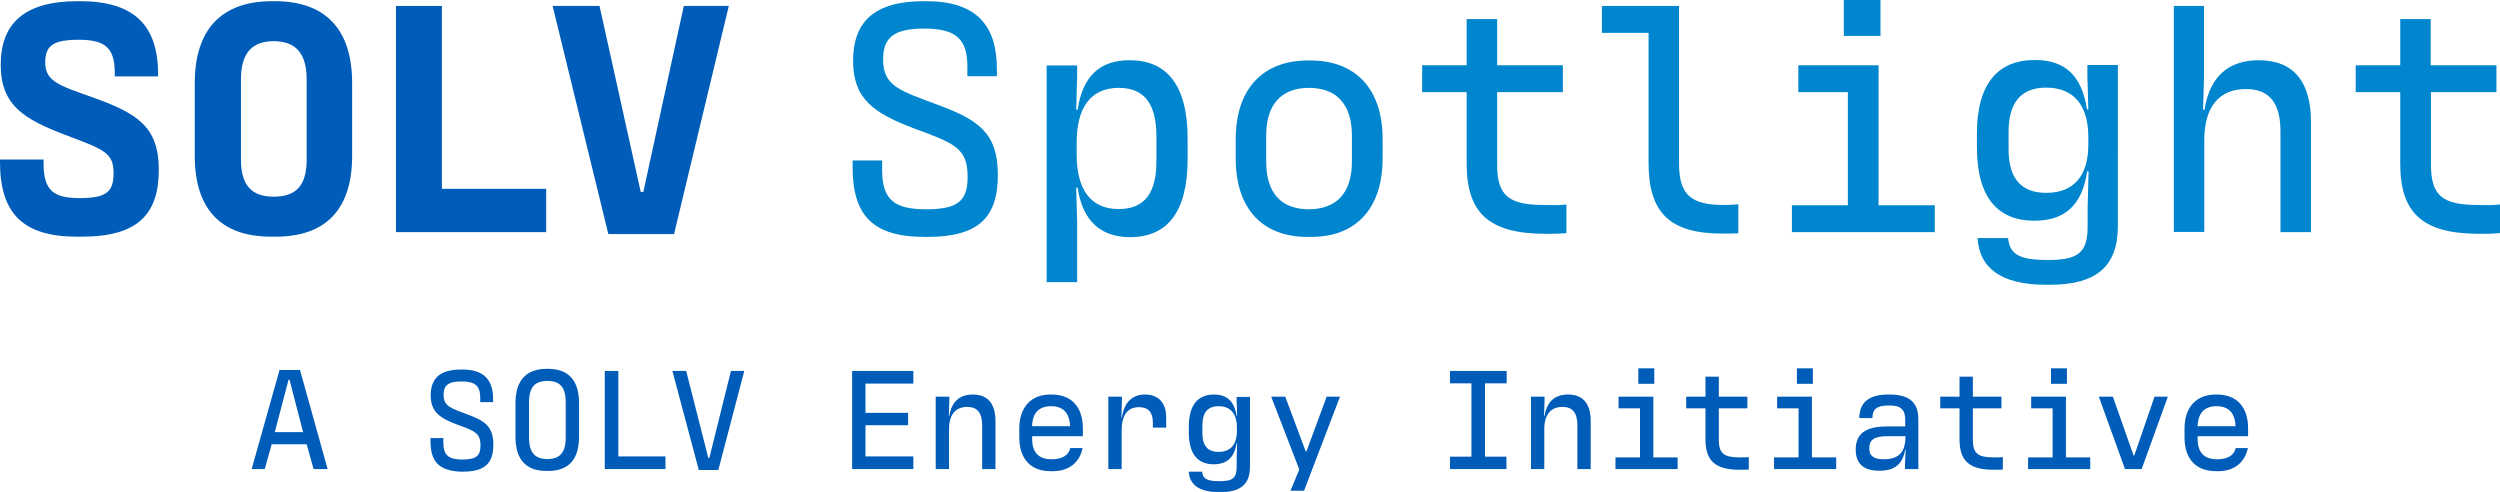
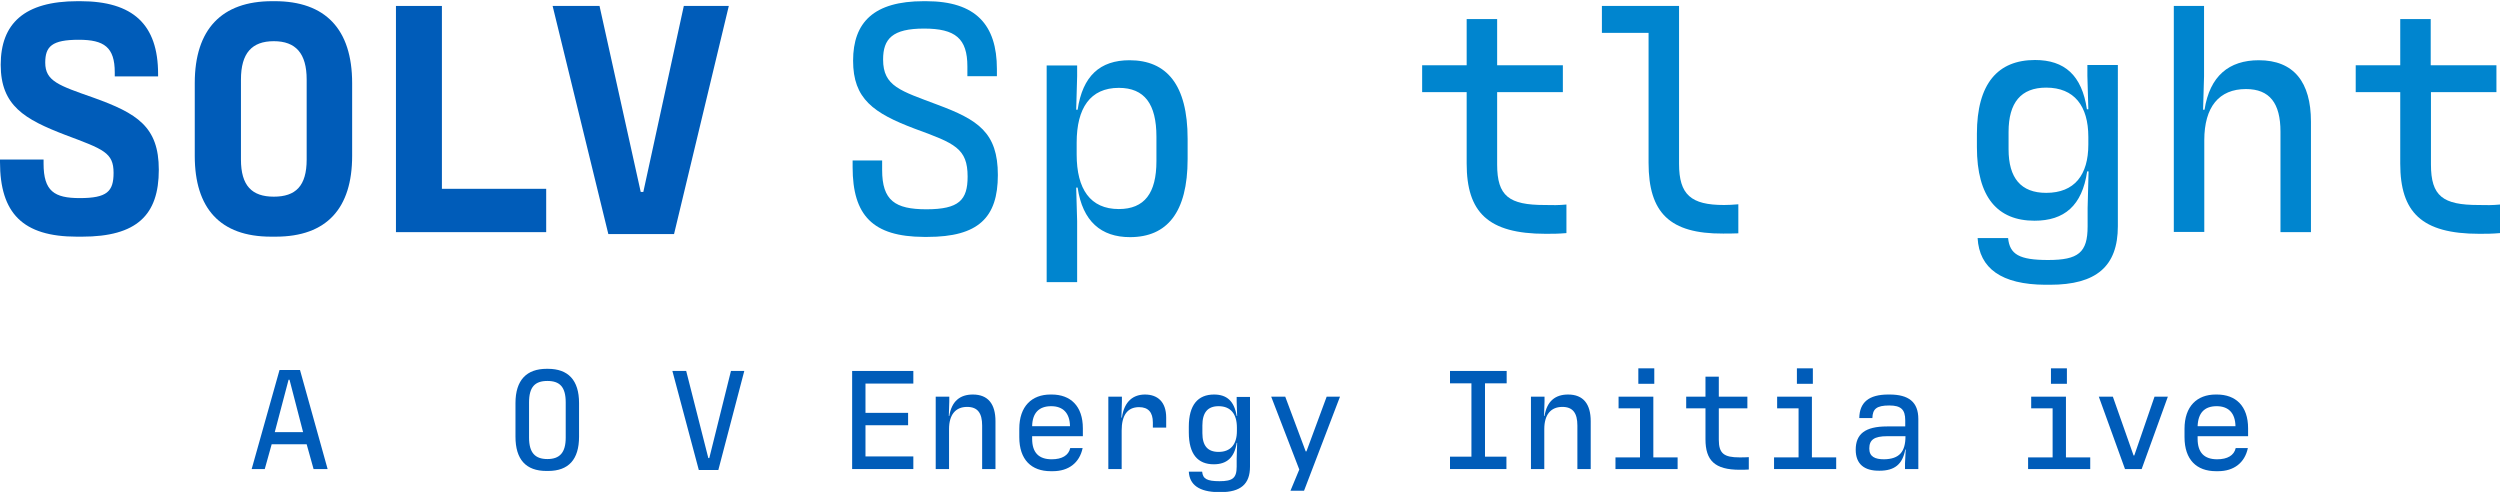
<svg xmlns="http://www.w3.org/2000/svg" version="1.1" x="0px" y="0px" width="1050px" height="206.6px" viewBox="0 0 1050 206.6" style="enable-background:new 0 0 1050 206.6;" xml:space="preserve">
  <style type="text/css">
	.st0{fill:#005CB9;}
	.st1{fill:#0085CF;}
	.st2{fill:#FFFFFF;}
</style>
  <g id="Layer_1">
</g>
  <g id="Reusable_Shopping_Bag">
    <g>
      <g>
        <g>
          <path class="st0" d="M0,68v-1h18.3v1.7c0,11.6,4.5,14.5,15.2,14.5c11.5,0,14.2-2.8,14.2-10.6c0-8.5-4.2-9.9-20.2-15.9      C10.3,50.1,0.3,44.4,0.3,27.2c0-17.3,9.9-26.7,32.3-26.7h1.1c22.2,0,32.7,9.8,32.7,30.6v1H48.2v-1.7c0-10.6-4.5-13.7-15.1-13.7      c-11.3,0-14.1,2.8-14.1,9.6c0,7.8,5.7,9.6,20.2,14.7c18.4,6.6,27.5,12.2,27.5,30.3c0,19-9.2,28.1-32.3,28.1h-2.1      C9.5,99.4,0,89.5,0,68z" />
          <path class="st0" d="M81.8,65.5V34.9c0-22.6,11.3-34.4,32.5-34.4h1.1c21.2,0,32.5,11.7,32.5,34.4v30.6      c0,21.9-10.6,33.9-32.1,33.9h-2C92.4,99.4,81.8,87.4,81.8,65.5z M128.8,67V33.4c0-11-4.6-16.1-13.8-16.1s-13.8,5-13.8,16.1V67      c0,11,4.6,15.6,13.8,15.6S128.8,78.1,128.8,67z" />
          <path class="st0" d="M185.6,79.3h43.8v18.2h-63.1v-95h19.3V79.3z" />
          <path class="st0" d="M232.1,2.5h19.7l17.3,78.1h1.1l17-78.1h18.9l-23,95.8h-27.6L232.1,2.5z" />
        </g>
        <g>
          <path class="st1" d="M358.1,70.2v-2.8h12.4v4c0,12.8,5.4,16.5,18.6,16.5c13.7,0,17.3-3.9,17.3-13.7c0-11.9-5.4-14-22.1-20.1      c-17.5-6.6-26-12.6-26-28.6c0-16.2,8.8-25,29.6-25h1.1c20.8,0,29.7,9.9,29.7,28.5V32h-12.4v-4.1c0-11.7-5-15.9-18.2-15.9      c-13.3,0-17.2,4.3-17.2,13c0,11.3,7.3,13.1,22.9,19c16.9,6.3,25.3,11.6,25.3,29.5s-8.2,26-29.6,26H388      C366.6,99.4,358.1,90.5,358.1,70.2z" />
          <path class="st1" d="M452.6,78.8h-0.6l0.4,14.1v25.6h-12.8v-91h12.8V32l-0.4,14.1h0.6c2.1-14.2,9.4-20.8,21.8-20.8      c15.6,0,24.4,10.3,24.4,33v8.5c0,22.5-8.7,32.8-24.2,32.8C462.5,99.6,454.7,93,452.6,78.8z M485.7,67.7V57.4      c0-13.7-5-20.5-15.8-20.5c-12,0-17.7,8.5-17.7,23v5c0,14.5,5.7,22.9,17.7,22.9C480.7,87.8,485.7,81.1,485.7,67.7z" />
-           <path class="st1" d="M519,66.5v-8c0-21.9,12.1-33.1,30.3-33.1h1.1c18.3,0,30.3,11.2,30.3,33.1v8c0,21.8-11.9,33-29.9,33h-2      C530.8,99.4,519,88.3,519,66.5z M567.8,67.9v-11c0-13-6.4-20-18-20c-11.7,0-18,7-18,20v11c0,13.3,6.4,20,18,20      C561.3,87.8,567.8,81.1,567.8,67.9z" />
          <path class="st1" d="M657.9,85.9v12c-3.5,0.3-5.7,0.3-8.7,0.3c-24.3,0-33.2-9.1-33.2-29.5v-30h-18.7V27.4H616V8h12.8v19.4h27.6      v11.3h-27.6v30.4c0,13.3,5,17,20,17C652,86.2,654.8,86.2,657.9,85.9z" />
          <path class="st1" d="M692.4,68.4V13.8h-19.6V2.5h32.4v66.3c0,13,5,17.3,18.9,17.3c1.7,0,3.8-0.1,6-0.3V98      c-2.5,0.1-4.3,0.1-6.4,0.1C701.3,98.2,692.4,89.4,692.4,68.4z" />
-           <path class="st1" d="M752.5,86.2h23.6V38.7h-20.8V27.4H789v58.8h23.6v11.3h-60V86.2z M789.8,0v15.1h-15.4V0H789.8z" />
          <path class="st1" d="M830.6,100h12.8c0.7,6.8,4.6,9.2,16.8,9.2c12.7,0,16.6-3.1,16.6-14.1v-7.7l0.4-15.4h-0.6      c-2.1,14.4-9.6,20.7-22.1,20.7c-15.5,0-24.2-9.8-24.2-30.9v-5.6c0-21.1,8.8-31,24.4-31c12.4,0,19.7,6.4,21.8,20.7h0.6l-0.4-14.1      v-4.5h12.8V95c0,16.9-9.1,24.6-28.5,24.6h-2C840.6,119.5,831.3,112.7,830.6,100z M877.1,60.7v-3.2c0-13-5.9-20.7-17.7-20.7      c-10.6,0-15.8,6.3-15.8,18.6v7.3c0,12.1,5.2,18.3,15.8,18.3C871.3,81,877.1,73.5,877.1,60.7z" />
          <path class="st1" d="M912.9,2.5h12.8V32l-0.4,14.1h0.6c2.2-14.2,10.3-20.8,22.8-20.8c14.7,0,21.9,9.2,21.9,25.8v46.4h-12.8V55.3      c0-11.9-4.5-17.9-14.5-17.9c-11.3,0-17.5,7.5-17.5,21.5v38.5h-12.8V2.5z" />
          <path class="st1" d="M1050,85.9v12c-3.5,0.3-5.7,0.3-8.7,0.3c-24.3,0-33.2-9.1-33.2-29.5v-30h-18.7V27.4h18.7V8h12.8v19.4h27.6      v11.3H1021v30.4c0,13.3,5,17,20,17C1044.1,86.2,1046.9,86.2,1050,85.9z" />
        </g>
      </g>
      <g>
        <path class="st0" d="M128.8,186.6h-14.7l-2.9,10.4h-5.5l11.7-41.6h8.6l11.6,41.6h-5.9L128.8,186.6z M115.4,181.5h11.9l-5.7-22     h-0.4L115.4,181.5z" />
-         <path class="st0" d="M180.8,185.2V184h5.4v1.8c0,5.6,2.4,7.2,8.1,7.2c5.9,0,7.5-1.7,7.5-5.9c0-5.2-2.4-6.1-9.6-8.7     c-7.6-2.8-11.3-5.5-11.3-12.4c0-7,3.8-10.8,12.8-10.8h0.5c9,0,12.9,4.3,12.9,12.4v1.3h-5.4v-1.8c0-5.1-2.2-6.9-7.9-6.9     c-5.8,0-7.5,1.9-7.5,5.6c0,4.9,3.2,5.7,9.9,8.2c7.3,2.7,11,5,11,12.8s-3.6,11.3-12.8,11.3h-0.7     C184.5,197.8,180.8,194,180.8,185.2z" />
        <path class="st0" d="M216.5,183.4v-14.1c0-9.7,4.7-14.4,13.1-14.4h0.5c8.5,0,13.1,4.7,13.1,14.4v14.1c0,9.6-4.4,14.4-13,14.4     h-0.7C220.9,197.8,216.5,193,216.5,183.4z M237.6,183.8V169c0-6.5-2.5-9-7.7-9s-7.7,2.5-7.7,9v14.8c0,6.3,2.5,9,7.7,9     S237.6,190.1,237.6,183.8z" />
-         <path class="st0" d="M259.7,191.7h19.8v5.3H254v-41.2h5.7V191.7z" />
        <path class="st0" d="M282.4,155.8h5.8l9.3,36.6h0.4l9.1-36.6h5.6l-10.9,41.6h-8.2L282.4,155.8z" />
        <path class="st0" d="M357.9,155.8h25.7v5.3h-20.1v12.3h17.9v5.2h-17.9v13.1h20.1v5.3h-25.7V155.8z" />
        <path class="st0" d="M393.1,166.6h5.6v2l-0.2,6.1h0.2c1-6.2,4.5-9,9.9-9c6.4,0,9.5,4,9.5,11.2V197h-5.6v-18.3     c0-5.2-1.9-7.8-6.3-7.8c-4.9,0-7.6,3.3-7.6,9.3V197h-5.6V166.6z" />
        <path class="st0" d="M433.5,184.3c0,5.8,2.8,8.6,8.2,8.6c4.3,0,7.1-1.6,7.8-4.7h5.2c-1.3,6.2-5.9,9.7-12.5,9.7h-0.9     c-8.1,0-13.2-4.8-13.2-14.3v-3.5c0-9.5,5.3-14.4,13.1-14.4h0.5c7.9,0,13.1,4.8,13.1,14.2v3.3h-21.3V184.3z M433.5,179h15.9     c-0.1-5.6-3-8.4-7.9-8.4C436.4,170.6,433.6,173.4,433.5,179z" />
        <path class="st0" d="M465.6,166.6h5.6v2.1l-0.2,6.7h0.2c1-7.1,5-9.7,9.7-9.7c5.2,0,8.9,3,8.9,9.7v4.2h-5.6v-2.2     c0-4.2-1.9-6.4-5.8-6.4c-5,0-7.3,3.6-7.3,9.8V197h-5.6V166.6z" />
        <path class="st0" d="M499.3,198.1h5.6c0.3,3,2,4,7.3,4c5.5,0,7.2-1.3,7.2-6.1v-3.3l0.2-6.7h-0.2c-0.9,6.2-4.2,9-9.6,9     c-6.7,0-10.5-4.2-10.5-13.4v-2.4c0-9.1,3.8-13.5,10.6-13.5c5.4,0,8.5,2.8,9.5,9h0.2l-0.2-6.1v-1.9h5.6v29.3     c0,7.3-3.9,10.7-12.4,10.7h-0.8C503.6,206.6,499.6,203.6,499.3,198.1z M519.5,181v-1.4c0-5.6-2.5-9-7.7-9c-4.6,0-6.8,2.7-6.8,8.1     v3.2c0,5.3,2.2,7.9,6.8,7.9C516.9,189.8,519.5,186.6,519.5,181z" />
        <path class="st0" d="M545.7,197.2l-11.8-30.6h5.9l8.6,23h0.3l8.5-23h5.6l-15.1,39.5h-5.7L545.7,197.2z" />
        <path class="st0" d="M623.7,161v30.8h9v5.2H609v-5.2h9V161h-9v-5.2h23.8v5.2H623.7z" />
        <path class="st0" d="M643.1,166.6h5.6v2l-0.2,6.1h0.2c1-6.2,4.5-9,9.9-9c6.4,0,9.5,4,9.5,11.2V197h-5.6v-18.3     c0-5.2-1.9-7.8-6.3-7.8c-4.9,0-7.6,3.3-7.6,9.3V197h-5.6V166.6z" />
        <path class="st0" d="M678.6,192.1h10.2v-20.6h-9v-4.9h14.6v25.5h10.2v4.9h-26.1V192.1z M694.8,154.7v6.5h-6.7v-6.5H694.8z" />
        <path class="st0" d="M734.5,192v5.2c-1.5,0.1-2.5,0.1-3.8,0.1c-10.5,0-14.4-3.9-14.4-12.8v-13h-8.1v-4.9h8.1v-8.4h5.6v8.4h12v4.9     h-12v13.2c0,5.8,2.2,7.4,8.7,7.4C732,192.1,733.2,192.1,734.5,192z" />
        <path class="st0" d="M745.2,192.1h10.2v-20.6h-9v-4.9H761v25.5h10.2v4.9h-26.1V192.1z M761.4,154.7v6.5h-6.7v-6.5H761.4z" />
        <path class="st0" d="M779.4,188.9c0-6.6,3.9-9.8,13.2-9.8h7.6v-2.6c0-4.5-1.8-6.2-6.7-6.2c-5.4,0-7,1.5-7.1,5.3h-5.5     c0.1-6.6,4-9.9,12.2-9.9h0.5c8,0,12.1,3.1,12.1,10.3v21h-5.6v-2.4l0.3-5.8h-0.2c-1.1,6.2-4.5,8.9-10.8,8.9     C783,197.8,779.4,194.9,779.4,188.9z M800.3,183.2h-7.6c-5.7,0-7.6,1.6-7.6,5.2c0,3.4,2.4,4.5,6.2,4.5     C797.7,192.8,800.3,189.8,800.3,183.2z" />
-         <path class="st0" d="M841.2,192v5.2c-1.5,0.1-2.5,0.1-3.8,0.1c-10.5,0-14.4-3.9-14.4-12.8v-13h-8.1v-4.9h8.1v-8.4h5.6v8.4h12v4.9     h-12v13.2c0,5.8,2.2,7.4,8.7,7.4C838.7,192.1,839.9,192.1,841.2,192z" />
        <path class="st0" d="M851.9,192.1h10.2v-20.6h-9v-4.9h14.6v25.5h10.2v4.9h-26.1V192.1z M868.1,154.7v6.5h-6.7v-6.5H868.1z" />
        <path class="st0" d="M881.5,166.6h5.9l8.7,24.7h0.3l8.5-24.7h5.6l-11,30.4h-7L881.5,166.6z" />
        <path class="st0" d="M923,184.3c0,5.8,2.8,8.6,8.2,8.6c4.3,0,7.1-1.6,7.8-4.7h5.1c-1.3,6.2-5.9,9.7-12.5,9.7h-0.9     c-8.1,0-13.2-4.8-13.2-14.3v-3.5c0-9.5,5.3-14.4,13.1-14.4h0.5c7.9,0,13.1,4.8,13.1,14.2v3.3H923V184.3z M923,179h15.9     c-0.1-5.6-3-8.4-7.9-8.4C925.9,170.6,923.2,173.4,923,179z" />
      </g>
    </g>
  </g>
</svg>